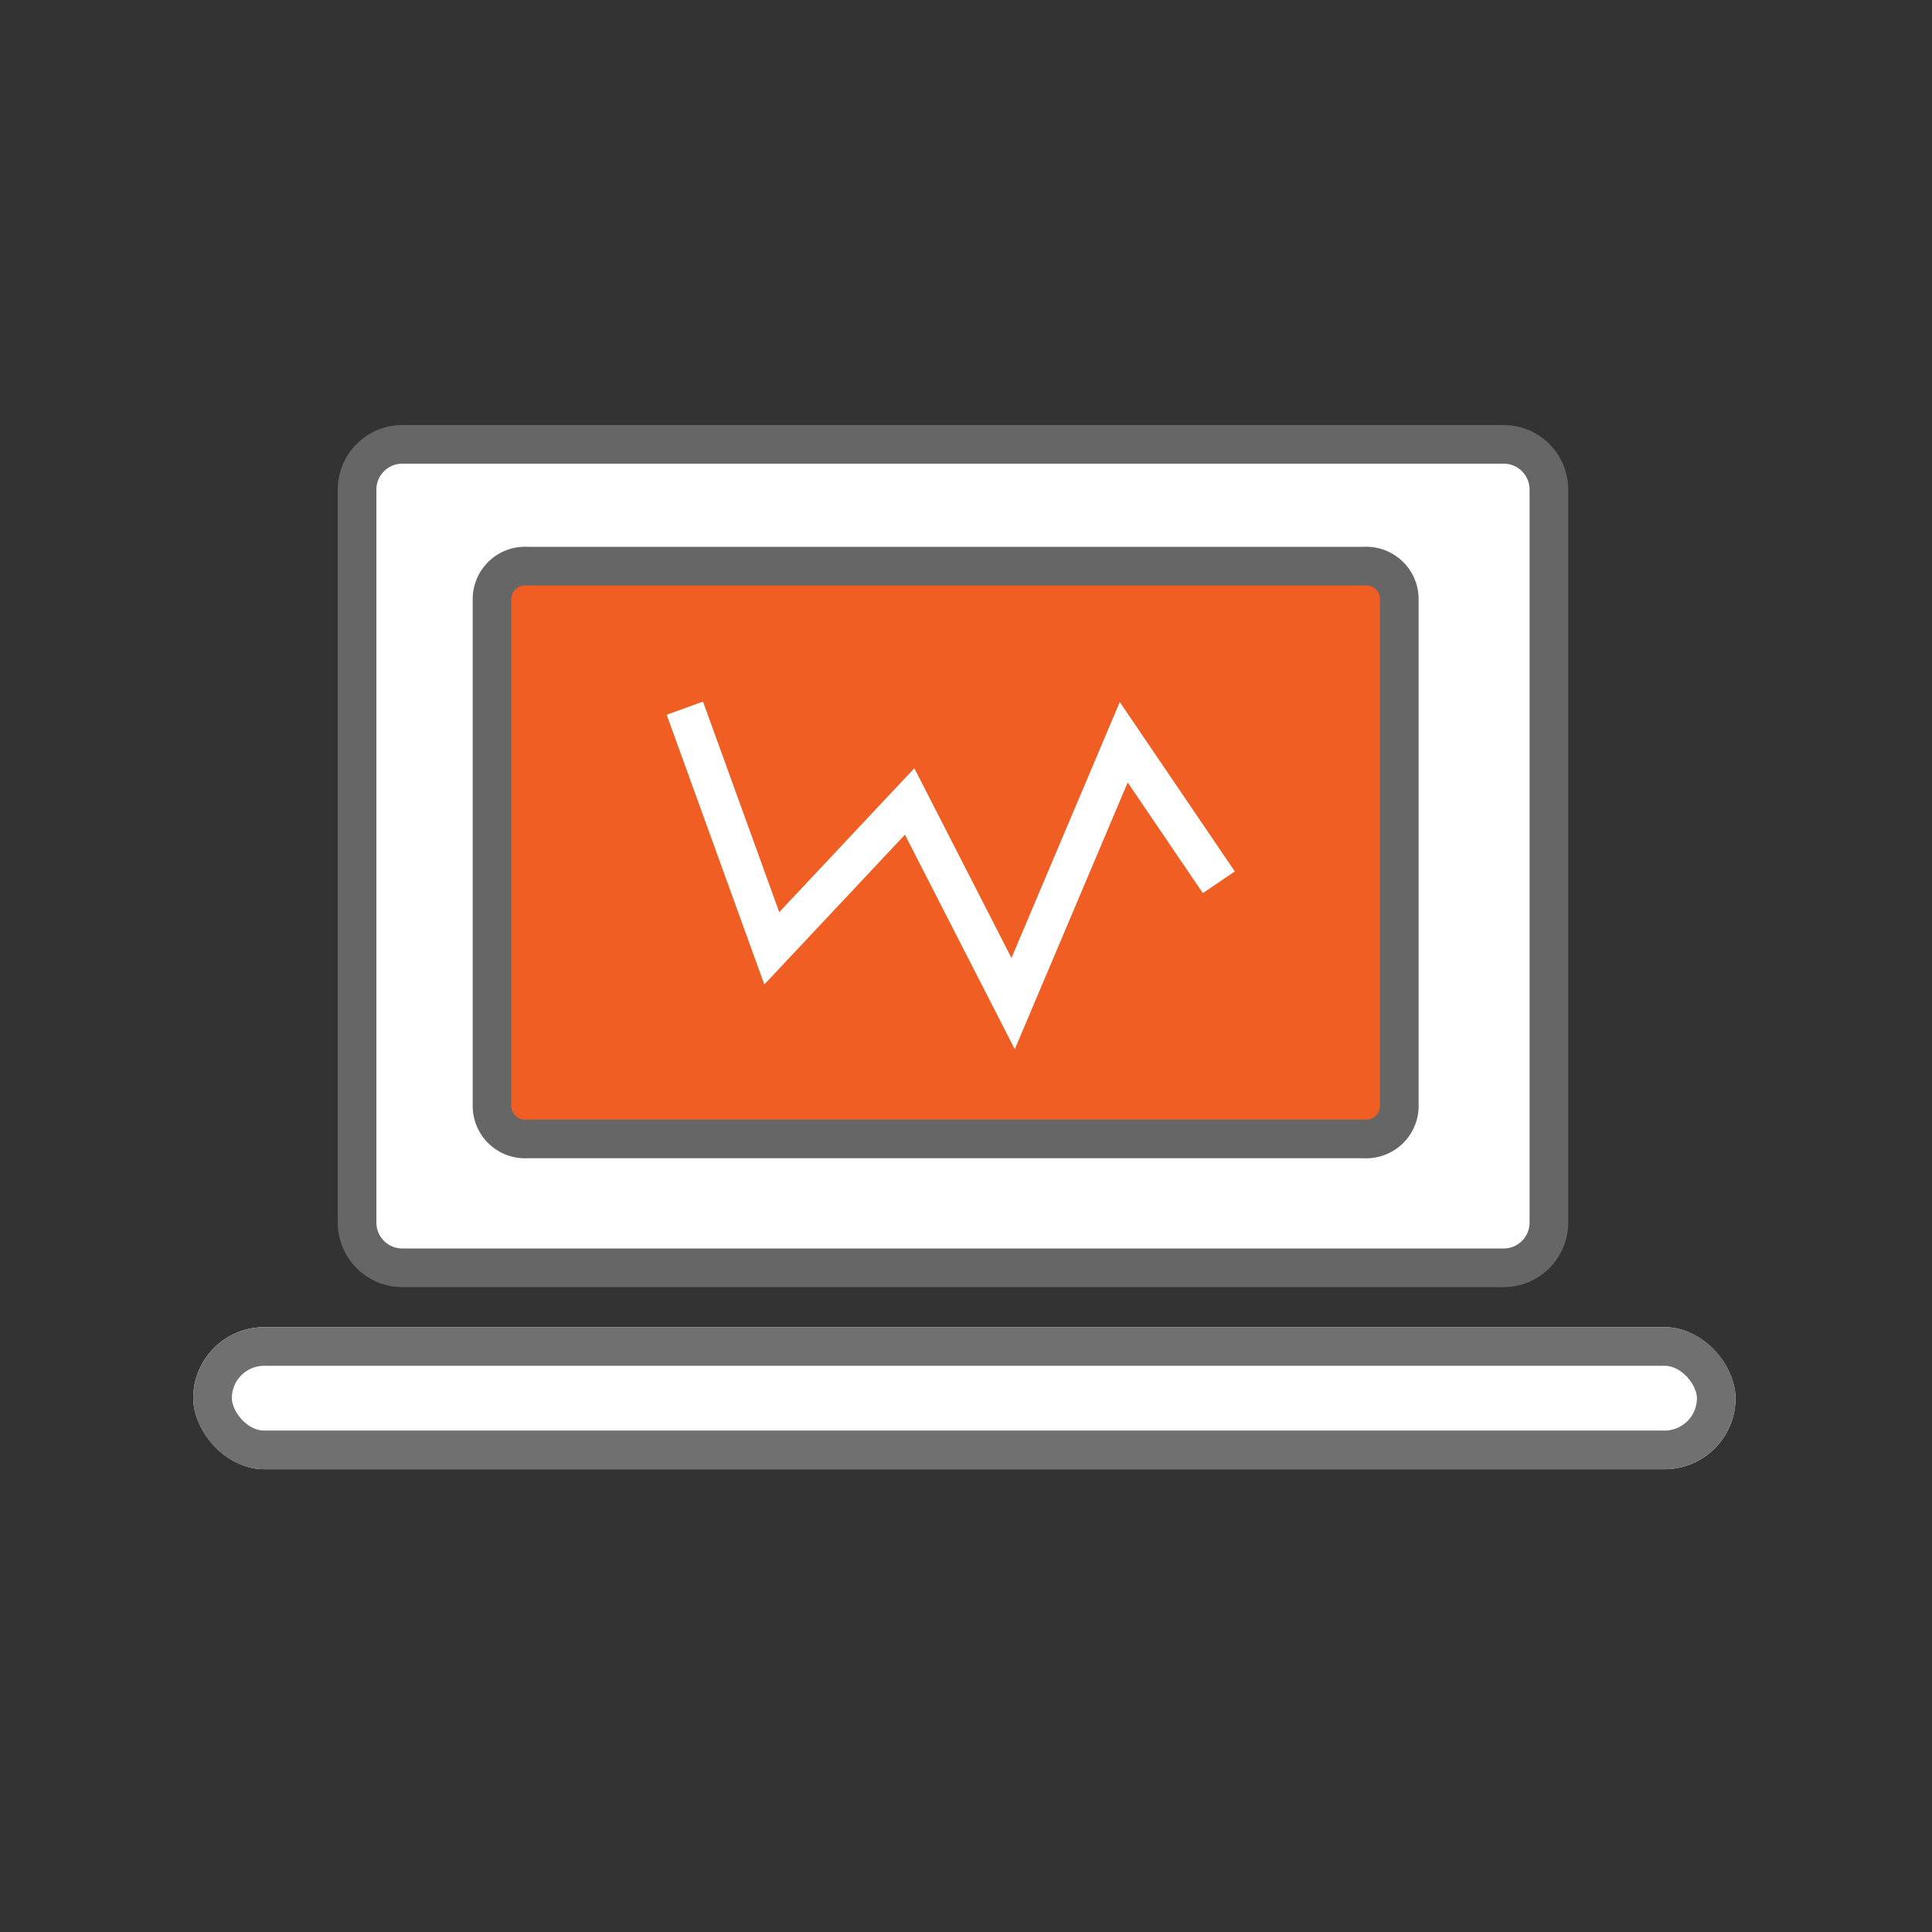
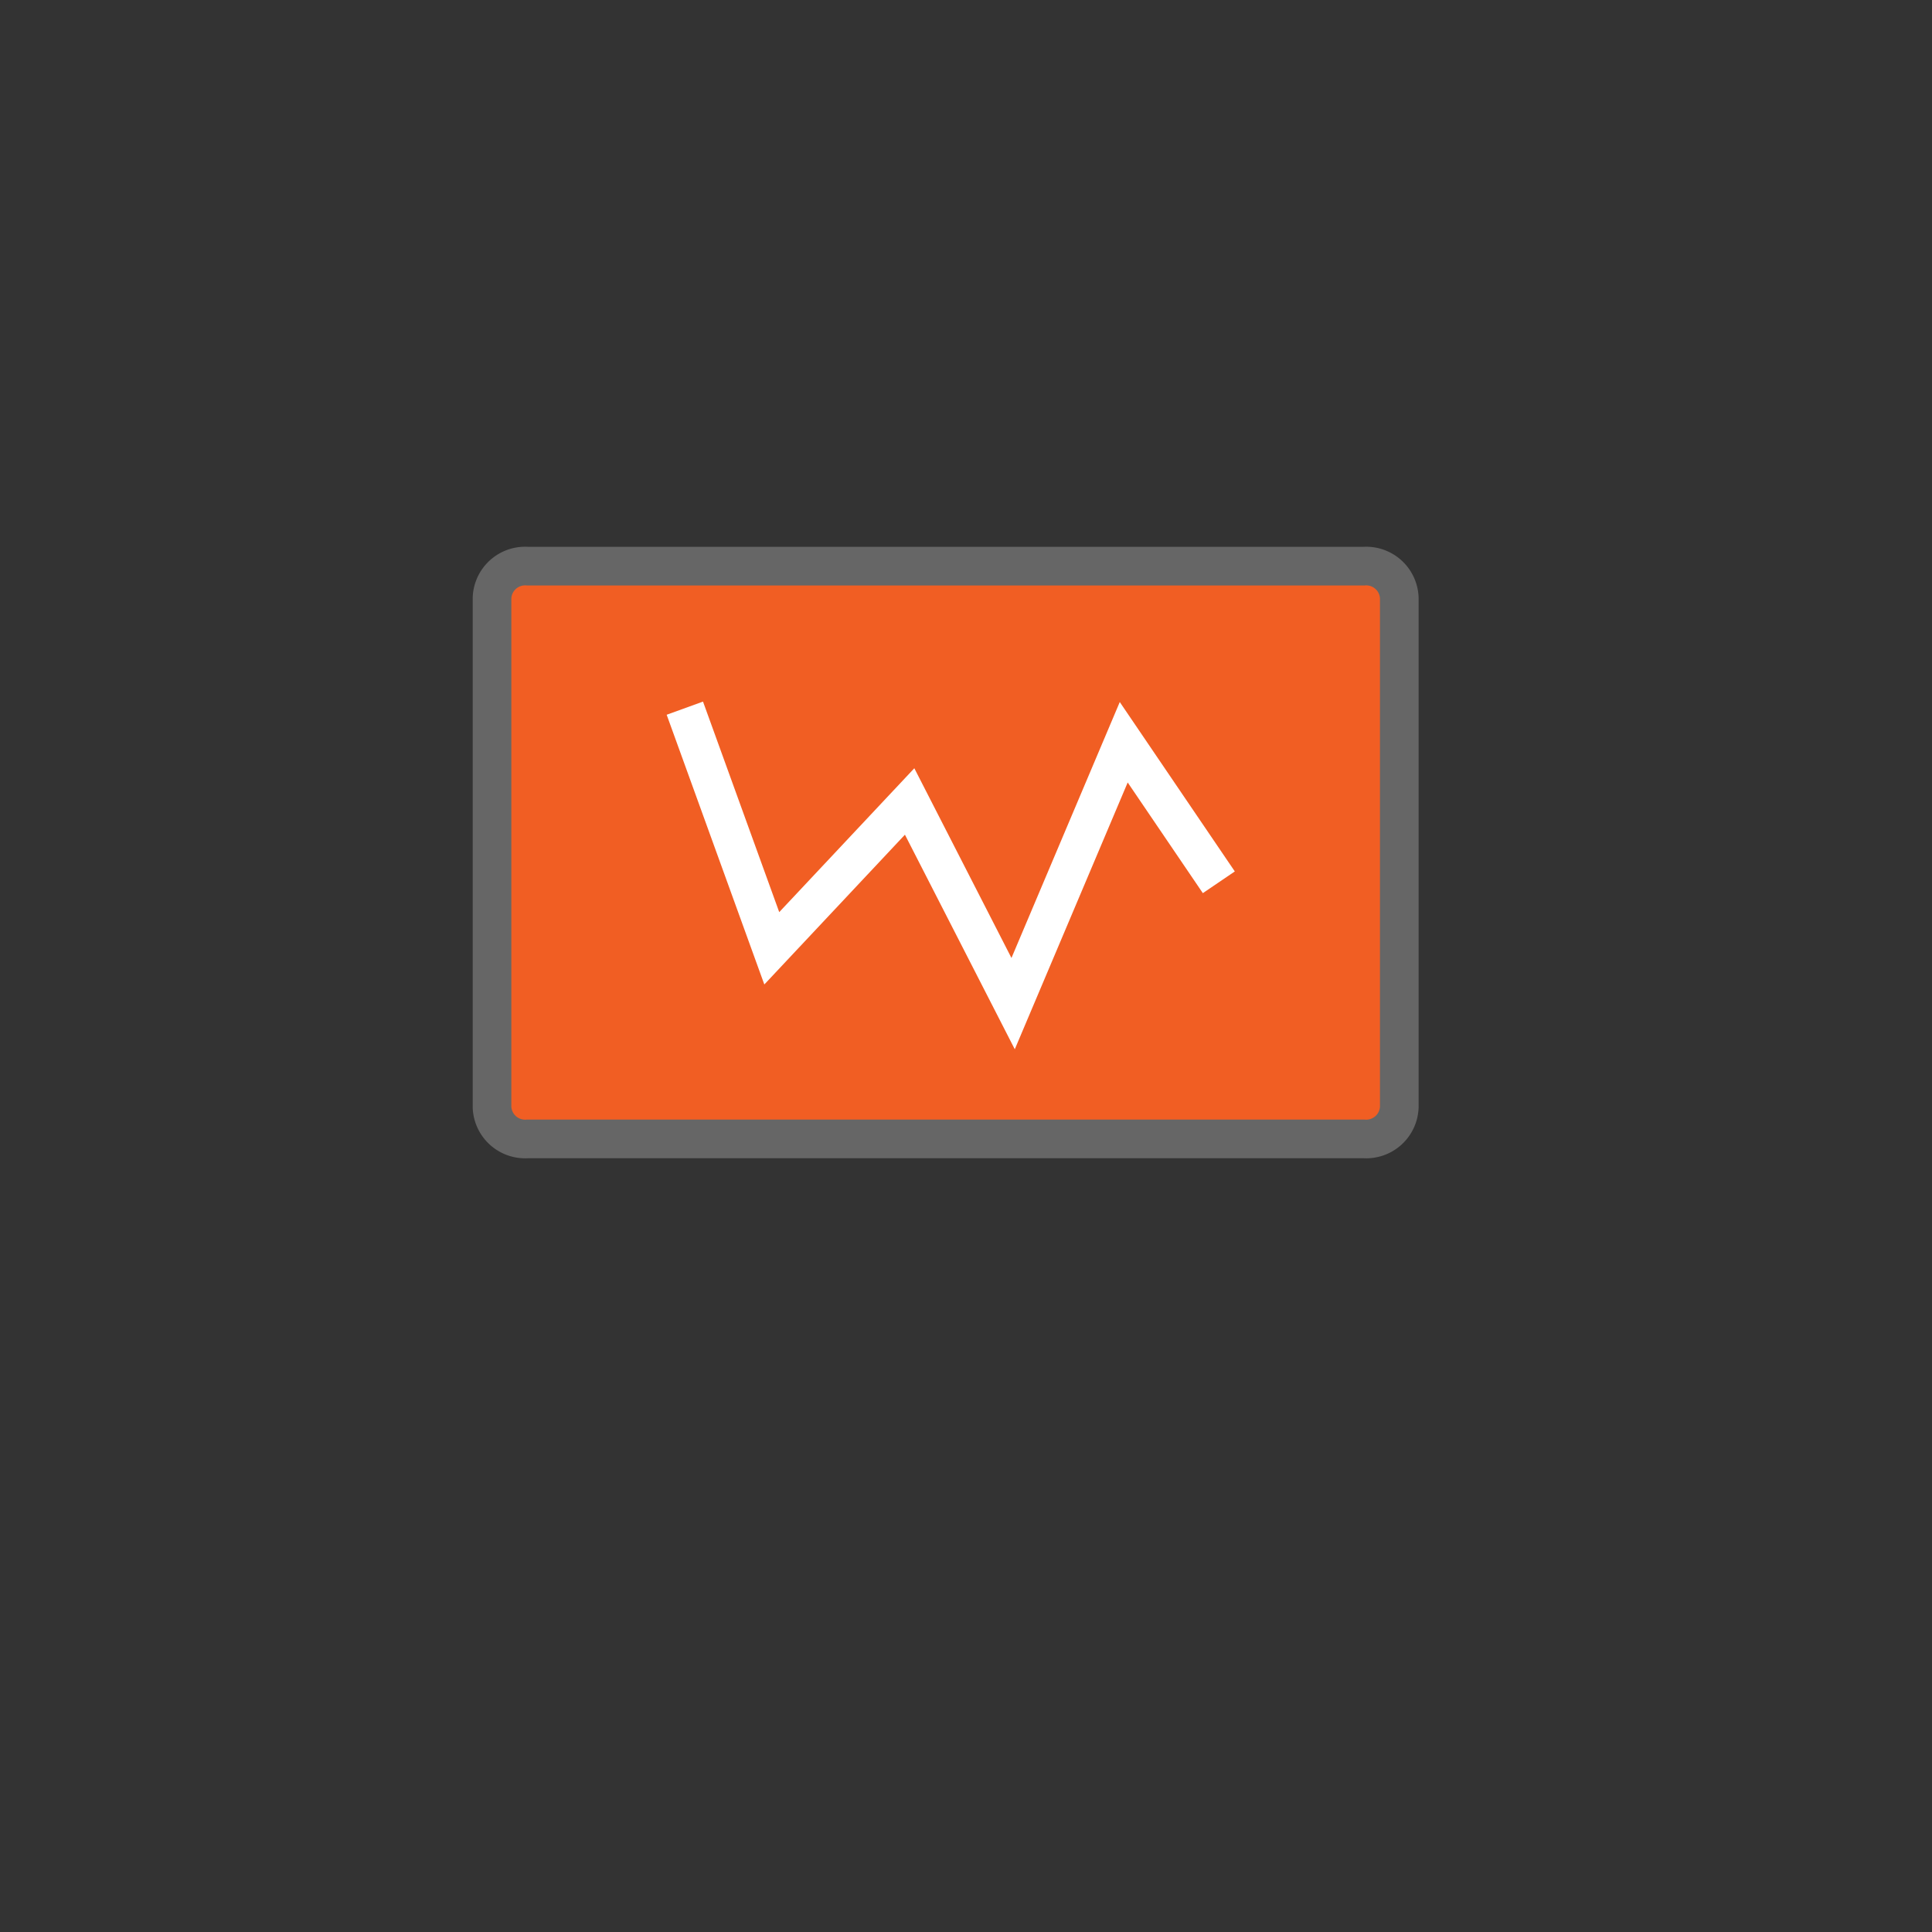
<svg xmlns="http://www.w3.org/2000/svg" viewBox="0 0 100 100">
  <rect x="0" y="0" width="100" height="100" fill="#333333" stroke="none" />
  <defs>
    <style>      .cls-1, .cls-4 {        fill: none;      }      .cls-2, .cls-5 {        fill: #fff;      }      .cls-2, .cls-3 {        stroke: #666;      }      .cls-2, .cls-3, .cls-4, .cls-5 {        stroke-width: 2px;      }      .cls-3 {        fill: #f15e23;      }      .cls-4 {        stroke: #fff;      }      .cls-5 {        stroke: #707070;      }      .cls-6 {        stroke: none;      }    </style>
  </defs>
  <g id="Group_4720" data-name="Group 4720" transform="translate(-93 -1349)">
-     <rect id="Rectangle_2642" data-name="Rectangle 2642" class="cls-1" width="100" height="100" transform="translate(93 1349)" />
    <g id="Group_4724" data-name="Group 4724" transform="translate(-247 -2.5)">
      <g id="Group_4723" data-name="Group 4723" transform="translate(358.482 1374.5)">
-         <path id="Path_326" data-name="Path 326" class="cls-2" d="M11.5,20.868A2.343,2.343,0,0,1,13.9,18.5H70.789a2.343,2.343,0,0,1,2.4,2.368V58.753a2.343,2.343,0,0,1-2.4,2.368H13.9a2.343,2.343,0,0,1-2.4-2.368Z" transform="translate(-11.5 -18.5)" />
        <path id="Path_325" data-name="Path 325" class="cls-3" d="M11.5,20.147A1.714,1.714,0,0,1,13.33,18.5h43.3a1.714,1.714,0,0,1,1.83,1.647V46.5a1.714,1.714,0,0,1-1.83,1.647H13.33A1.714,1.714,0,0,1,11.5,46.5Z" transform="translate(-4.515 -12.197)" />
        <path id="Path_327" data-name="Path 327" class="cls-4" d="M-21324.564-14946.136l4.5,12.429,7.135-7.6,5.357,10.463,5.725-13.528,4.922,7.248" transform="translate(21341.529 14959.791)" />
      </g>
      <g id="Rectangle_2644" data-name="Rectangle 2644" class="cls-5" transform="translate(350 1420.193)">
-         <rect class="cls-6" width="79.832" height="7.353" rx="3.676" />
-         <rect class="cls-1" x="1" y="1" width="77.832" height="5.353" rx="2.676" />
-       </g>
+         </g>
    </g>
  </g>
</svg>